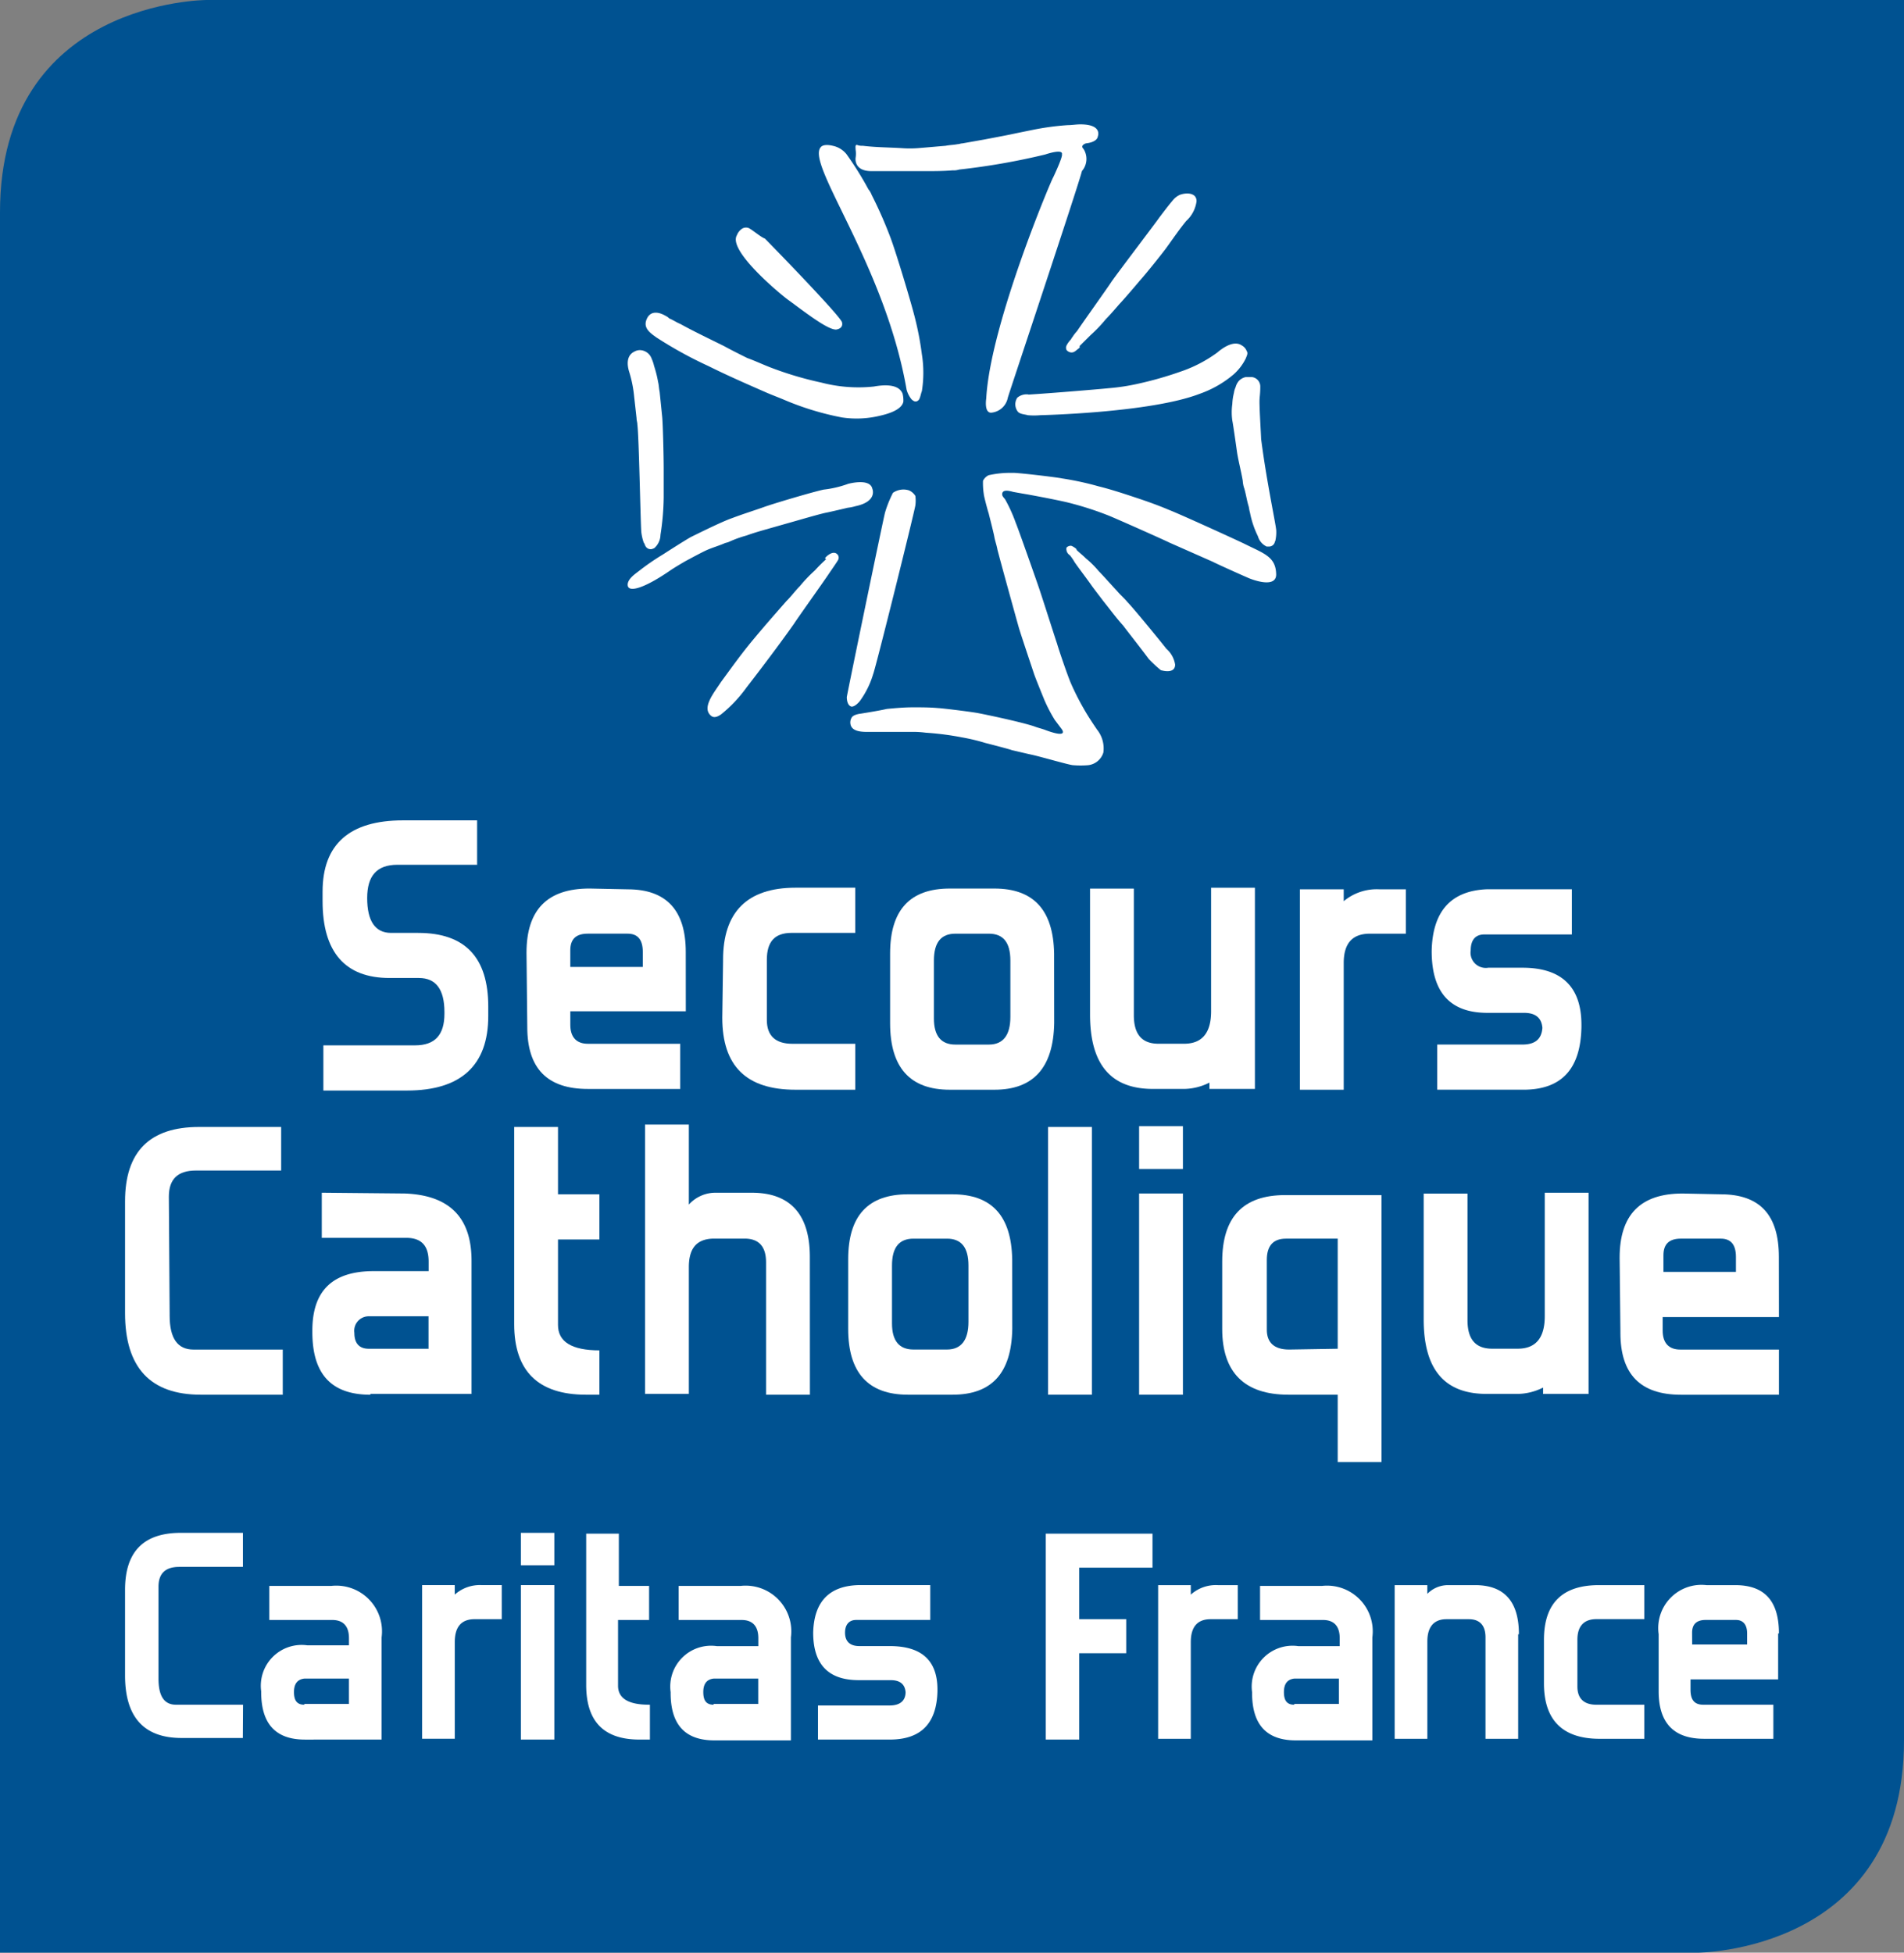
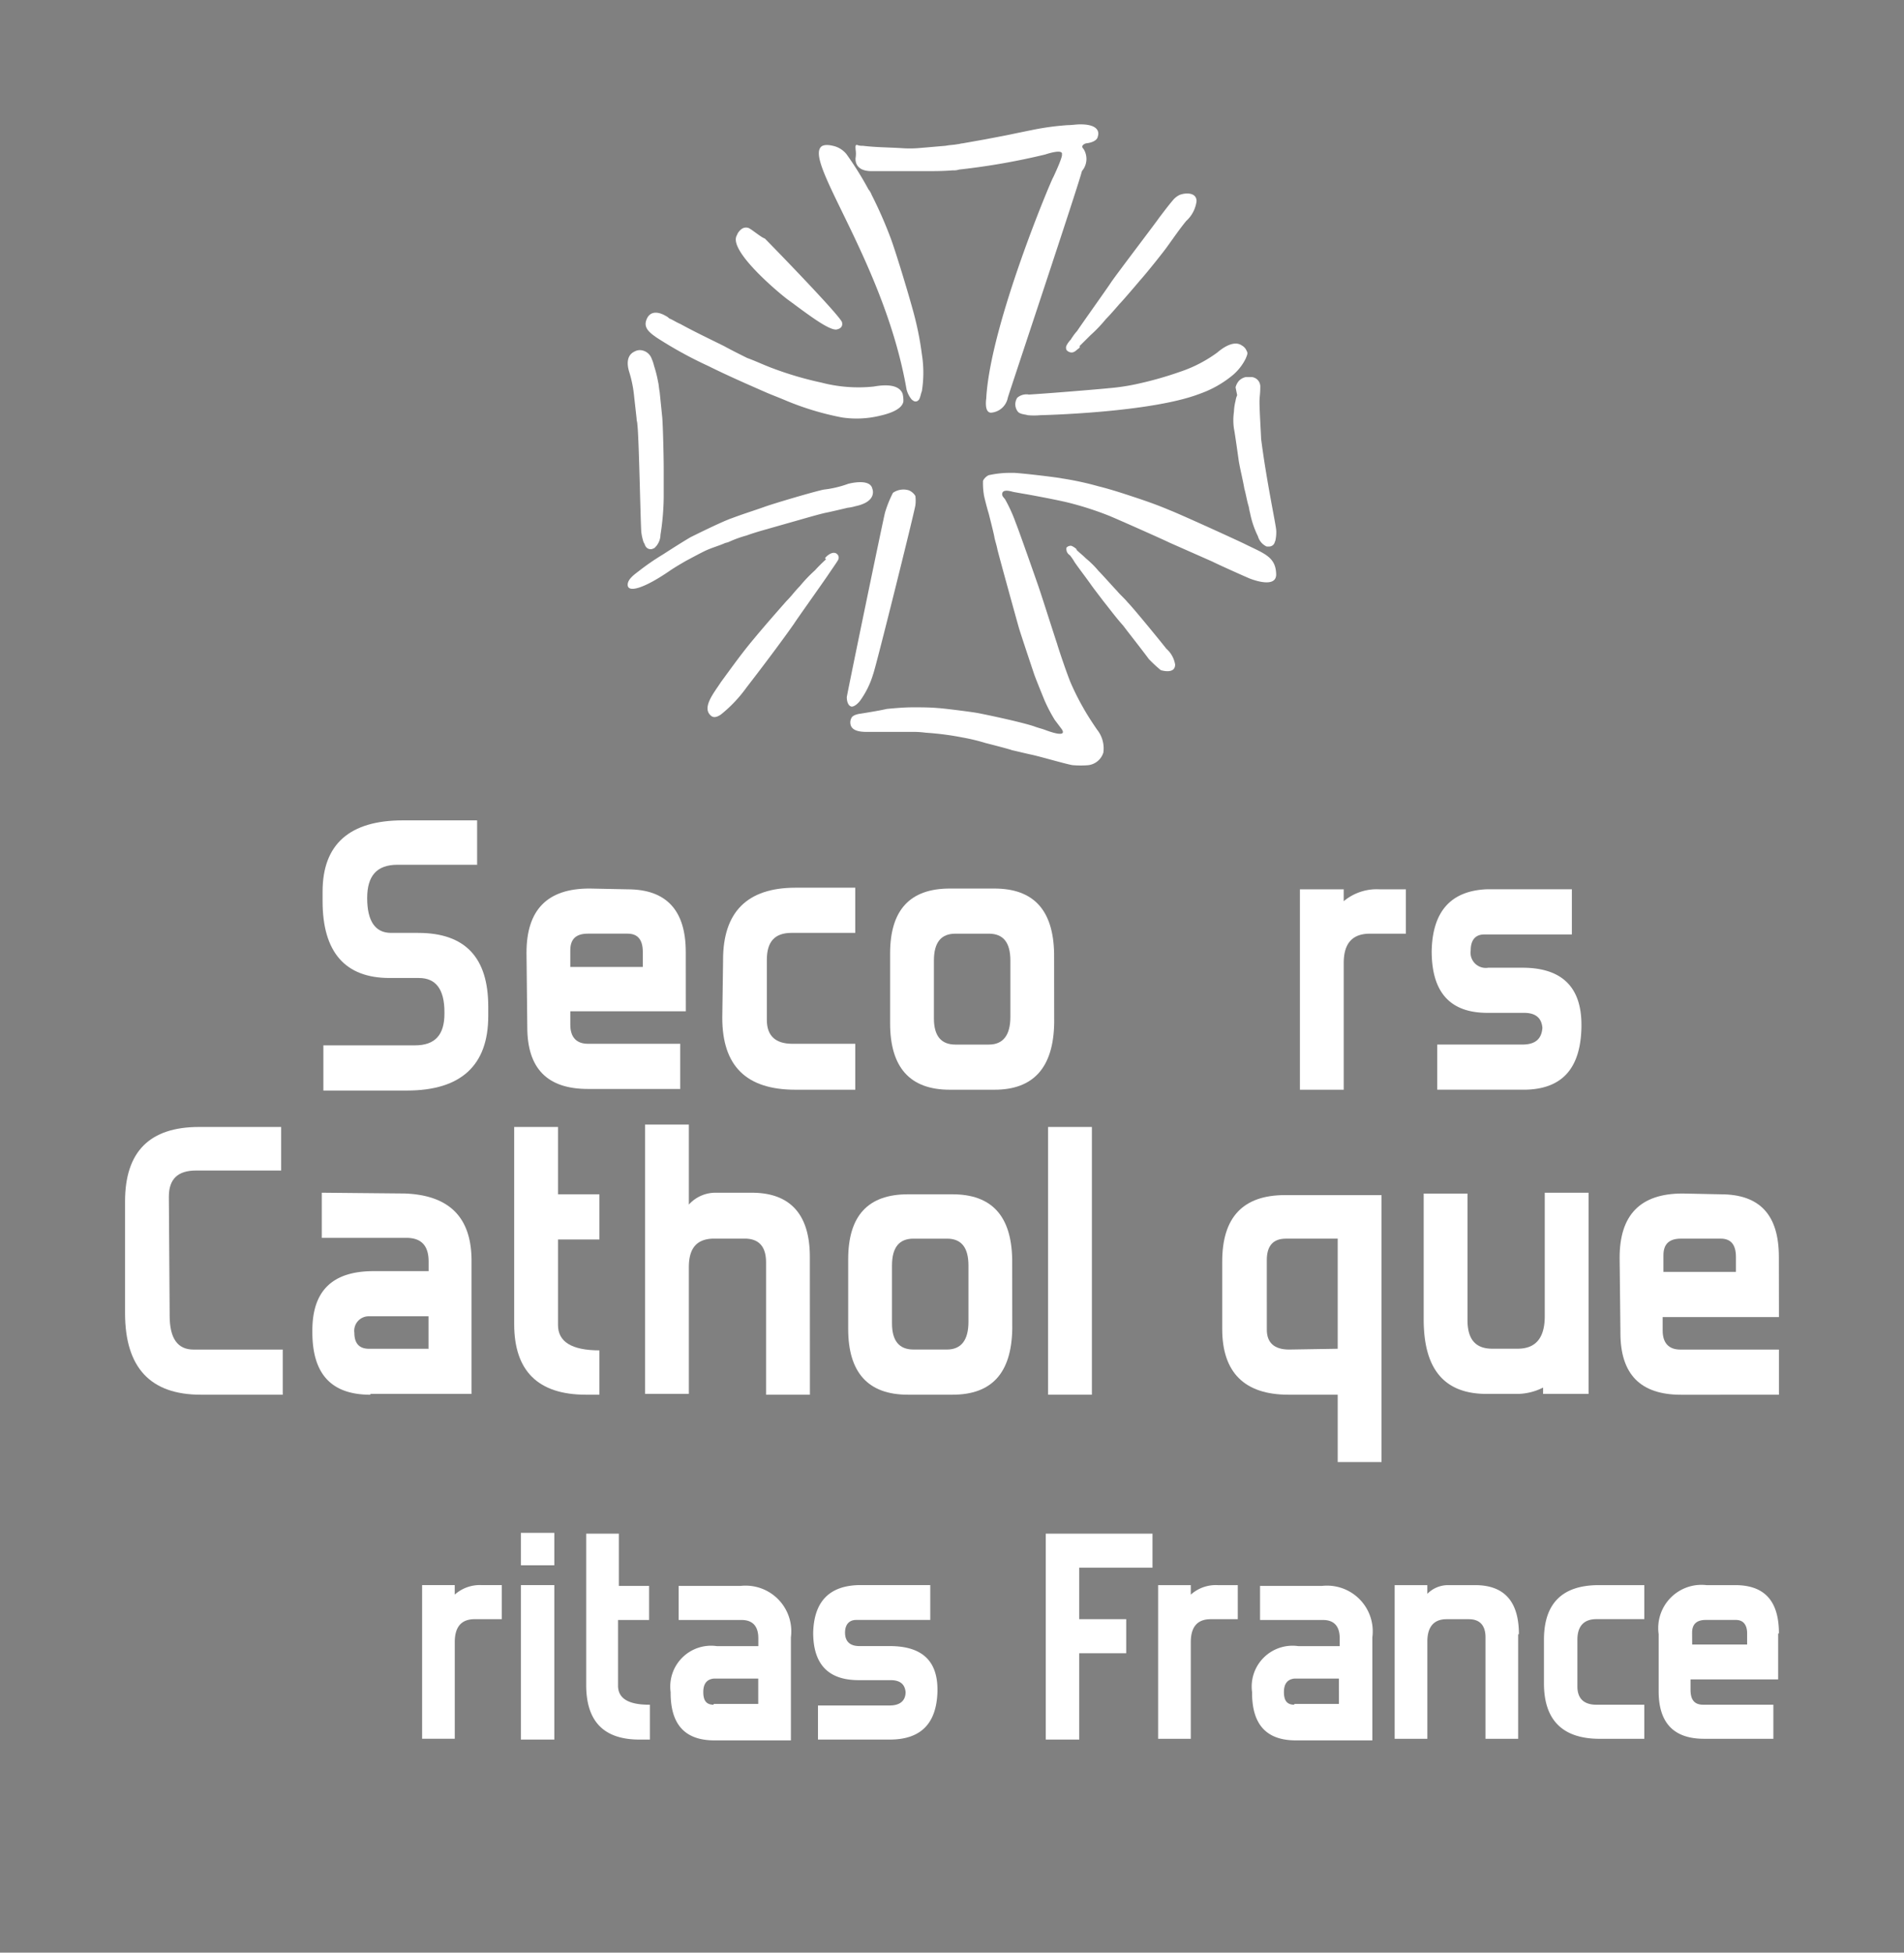
<svg xmlns="http://www.w3.org/2000/svg" id="logo" width="118" height="121" viewBox="0 0 118 121">
  <rect x="0" y="0" width="118" height="121" fill="#808080" stroke="none" />
  <g id="logo-2" data-name="logo" style="isolation: isolate">
    <g id="Groupe_206" data-name="Groupe 206" style="isolation: isolate">
      <g id="Bloc_blanc_1_">
        <g id="Groupe_138" data-name="Groupe 138">
-           <path id="Tracé_105" data-name="Tracé 105" d="M20.307,7.5S7.5,7.5,7.5,20.648V128.5H112.693s12.807,0,12.807-13.148V7.5Z" transform="translate(-7.5 -7.5)" fill="#005291" />
-         </g>
+           </g>
      </g>
      <g id="Caritas_France_2_" transform="translate(7.75 94.985)">
        <path id="Tracé_106" data-name="Tracé 106" d="M213.662,208.894c0-2.013-.888-2.994-2.715-2.994H209.17a2.681,2.681,0,0,0-2.962,3.043v3.534q0,2.945,2.814,2.945h4.295v-2.111h-4.344c-.543,0-.79-.294-.79-.933v-.638h5.43v-2.847Zm-5.381.049v-.1c0-.54.3-.785.839-.785H211c.444,0,.691.295.691.834v.687h-3.406Zm-2.962,4.369h-2.962c-.79,0-1.185-.393-1.185-1.129v-2.9c0-.835.395-1.276,1.185-1.276h2.962V205.9h-2.814q-3.406,0-3.406,3.387v2.7c0,2.258,1.135,3.436,3.456,3.436h2.764Z" transform="translate(-111.163 -202.66)" fill="#fff" />
        <path id="Tracé_107" data-name="Tracé 107" d="M127.274,205.583c0-2.013-.889-3.043-2.715-3.043h-1.678a1.8,1.8,0,0,0-1.283.54v-.54h-2.024v9.522H121.6v-6.037c0-.884.395-1.374,1.185-1.374h1.382c.691,0,1.037.393,1.037,1.129v6.283h2.024v-6.479Zm-9.083,6.528v-6.332a2.832,2.832,0,0,0-3.11-3.191h-3.85V204.7h3.9c.691,0,1.037.393,1.037,1.129v.491H113.6a2.53,2.53,0,0,0-2.863,2.847v.049c0,1.963.889,2.945,2.715,2.945h4.739Zm-4.838-2.16c-.444,0-.642-.245-.642-.785,0-.491.2-.785.642-.834h2.764V209.9h-2.764ZM109.9,202.54h-1.283a2.33,2.33,0,0,0-1.678.589v-.589h-2.024v9.522h2.024v-5.988c0-.933.395-1.423,1.234-1.423h1.678V202.54Zm-5.381-3.191H97.952v12.762h2.073v-5.35h2.912V204.65h-2.912v-3.19h4.541v-2.111ZM88.277,212.111c1.925,0,2.912-.982,2.962-2.994v-.1c0-1.816-.987-2.7-2.962-2.7H86.4c-.592,0-.889-.295-.889-.834,0-.491.247-.785.691-.785h4.591v-2.16H86.351q-2.74.074-2.814,2.945,0,2.945,2.814,2.945h1.975c.592,0,.889.245.938.736,0,.54-.346.834-.987.834H83.834v2.111Zm-6.121,0v-6.332a2.832,2.832,0,0,0-3.11-3.191H75.2V204.7h3.9c.691,0,1.037.393,1.037,1.129v.491H77.565a2.53,2.53,0,0,0-2.863,2.847v.049c0,1.963.889,2.945,2.715,2.945h4.739Zm-4.788-2.16c-.444,0-.642-.245-.642-.785,0-.491.2-.785.642-.834h2.764V209.9H77.367Zm-4,0q-1.925,0-1.925-1.178V204.7h1.925v-2.111H71.493v-3.24H69.469v9.375c0,2.258,1.086,3.387,3.307,3.387h.642v-2.16Zm-5.874-7.412H65.421v9.572h2.073Zm0-3.24H65.421v2.013h2.073Zm-3.209,3.24H63a2.33,2.33,0,0,0-1.678.589v-.589H59.3v9.522h2.024v-5.988c0-.933.395-1.423,1.234-1.423h1.678V202.54Z" transform="translate(-40.89 -199.3)" fill="#fff" />
-         <path id="Tracé_108" data-name="Tracé 108" d="M39.1,212.111v-6.332a2.832,2.832,0,0,0-3.11-3.191h-3.85V204.7h3.9c.691,0,1.037.393,1.037,1.129v.442H34.5a2.53,2.53,0,0,0-2.863,2.847v.049c0,1.963.889,2.945,2.715,2.945Zm-4.788-2.16c-.444,0-.642-.245-.642-.785,0-.491.2-.785.642-.834h2.764V209.9H34.307Zm-3.8,0H26.359c-.74,0-1.086-.54-1.086-1.62v-5.694c0-.834.444-1.227,1.283-1.227h3.949V199.3h-3.85c-2.32,0-3.455,1.178-3.455,3.534v5.3c0,2.6,1.185,3.878,3.5,3.878h3.8Z" transform="translate(-23.2 -199.3)" fill="#fff" />
      </g>
      <g id="Sc_2_" transform="translate(7.75 50.838)">
        <path id="Tracé_109" data-name="Tracé 109" d="M57.626,112.749H52.64c-1.283,0-1.876.687-1.876,2.062,0,1.423.494,2.16,1.481,2.16h1.678c2.912,0,4.344,1.522,4.344,4.565v.589c0,3.043-1.678,4.614-5.035,4.614H48.049v-2.8h5.677c1.234,0,1.826-.638,1.826-1.963v-.1c0-1.423-.543-2.111-1.58-2.111H52.147c-2.764,0-4.147-1.62-4.147-4.761v-.589c0-2.945,1.678-4.418,4.986-4.418h4.591v2.749Z" transform="translate(-35.758 -110)" fill="#fff" />
        <path id="Tracé_110" data-name="Tracé 110" d="M75.715,123.459h4.492v-.933c0-.736-.3-1.129-.938-1.129H76.8c-.74,0-1.086.344-1.086,1.031v1.031Zm7.158,2.749H75.715v.834c0,.785.395,1.178,1.086,1.178h5.726v2.8H76.8c-2.518,0-3.752-1.276-3.752-3.829v-.049L73,122.576c0-2.651,1.283-3.976,3.9-3.976l2.37.049c2.419,0,3.6,1.325,3.6,3.878Z" transform="translate(-48.12 -114.379)" fill="#fff" />
        <path id="Tracé_111" data-name="Tracé 111" d="M105.494,131.017h-3.653c-3.061,0-4.541-1.473-4.541-4.467l.049-3.485v-.1c0-2.945,1.481-4.467,4.492-4.467h3.7v2.8h-3.949c-1.037,0-1.53.54-1.53,1.669v3.73c0,.982.543,1.473,1.58,1.473h3.9v2.847Z" transform="translate(-60.287 -114.328)" fill="#fff" />
        <path id="Tracé_112" data-name="Tracé 112" d="M125.554,123.067c0-1.129-.444-1.669-1.333-1.669h-2.073c-.889,0-1.333.54-1.333,1.669v3.583q0,1.62,1.333,1.62h2.073c.889,0,1.333-.589,1.333-1.718Zm2.715,3.878q-.074,4.123-3.7,4.123H121.8q-3.7,0-3.7-4.123v-4.319c0-2.7,1.234-4.025,3.7-4.025h2.764c2.419,0,3.653,1.325,3.7,4.025Z" transform="translate(-70.686 -114.379)" fill="#fff" />
-         <path id="Tracé_113" data-name="Tracé 113" d="M153.02,130.968H150.3v-.393a3.592,3.592,0,0,1-1.728.393H146.8c-2.616,0-3.9-1.522-3.9-4.614v-7.8h2.715V126.4c0,1.178.494,1.767,1.53,1.767h1.58c1.135,0,1.678-.687,1.678-2.013V118.5h2.715v12.468Z" transform="translate(-83.095 -114.328)" fill="#fff" />
        <path id="Tracé_114" data-name="Tracé 114" d="M175.565,121.449h-2.221c-1.086,0-1.629.589-1.629,1.816v7.854H169V118.7h2.715v.736a3.19,3.19,0,0,1,2.221-.736h1.629Z" transform="translate(-96.188 -114.43)" fill="#fff" />
        <path id="Tracé_115" data-name="Tracé 115" d="M185.346,131.119v-2.8h5.282c.79,0,1.185-.344,1.234-1.031-.049-.638-.444-.933-1.135-.933h-2.271c-2.32,0-3.455-1.276-3.455-3.829q.074-3.681,3.406-3.829h5.282v2.8h-5.43c-.543,0-.839.343-.839.982a.945.945,0,0,0,1.086,1.08h2.123c2.419,0,3.653,1.178,3.653,3.534v.147c-.049,2.6-1.234,3.878-3.6,3.878h-5.331Z" transform="translate(-104.023 -114.43)" fill="#fff" />
        <path id="Tracé_116" data-name="Tracé 116" d="M32.925,165.291H27.89c-3.11,0-4.69-1.669-4.69-5.056v-6.921c0-3.092,1.53-4.614,4.591-4.614h5.084v2.7H27.593c-1.135,0-1.678.54-1.678,1.62l.049,7.264v.1c0,1.423.494,2.111,1.481,2.111h5.529v2.8Z" transform="translate(-23.2 -129.704)" fill="#fff" />
        <path id="Tracé_117" data-name="Tracé 117" d="M53.907,166.719v-2.062H50.2a.9.9,0,0,0-.889,1.031c0,.638.3.982.889.982h3.7Zm-3.6,2.8c-2.419,0-3.6-1.276-3.6-3.878v-.1c0-2.454,1.234-3.681,3.8-3.681h3.406v-.589c0-.982-.444-1.473-1.382-1.473H47.292V157l5.134.049c2.764.1,4.147,1.473,4.147,4.172v8.246H50.3Z" transform="translate(-35.099 -133.93)" fill="#fff" />
        <path id="Tracé_118" data-name="Tracé 118" d="M76.782,165.291h-.839c-2.962,0-4.443-1.473-4.443-4.368V148.7h2.715v4.172h2.567v2.8H74.215v5.3c0,1.031.839,1.571,2.567,1.571Z" transform="translate(-47.383 -129.704)" fill="#fff" />
        <path id="Tracé_119" data-name="Tracé 119" d="M97.918,165.138H95.2v-8.2q0-1.473-1.333-1.473H91.995c-1.086,0-1.58.589-1.58,1.767v7.854H87.7V148.4h2.715v4.958a2.216,2.216,0,0,1,1.678-.736h2.221c2.369,0,3.6,1.325,3.6,3.976Z" transform="translate(-55.474 -129.551)" fill="#fff" />
        <path id="Tracé_120" data-name="Tracé 120" d="M120.354,161.618c0-1.129-.444-1.669-1.333-1.669h-2.073c-.889,0-1.333.54-1.333,1.669V165.2q0,1.62,1.333,1.62h2.073c.889,0,1.333-.589,1.333-1.718Zm2.715,3.927c-.049,2.749-1.283,4.074-3.7,4.074H116.6c-2.468,0-3.7-1.374-3.7-4.074v-4.319c0-2.7,1.234-4.025,3.7-4.025h2.764c2.419,0,3.653,1.325,3.7,4.025Z" transform="translate(-68.084 -134.032)" fill="#fff" />
        <rect id="Rectangle_39" data-name="Rectangle 39" width="2.715" height="16.591" transform="translate(57.205 18.996)" fill="#fff" />
-         <path id="Tracé_121" data-name="Tracé 121" d="M151.815,165.24H149.1V152.772h2.715Zm0-13.989H149.1V148.6h2.715Z" transform="translate(-86.254 -129.653)" fill="#fff" />
        <path id="Tracé_122" data-name="Tracé 122" d="M162.065,165.645c0,.785.444,1.227,1.382,1.227l3.011-.049V160h-3.209q-1.185,0-1.185,1.325Zm4.393,8.148V169.67H163.4c-2.715,0-4.1-1.374-4.1-4.074v-4.172c0-2.749,1.283-4.123,3.9-4.123h5.973v16.542h-2.715Z" transform="translate(-91.304 -134.083)" fill="#fff" />
        <path id="Tracé_123" data-name="Tracé 123" d="M194.12,169.468H191.4v-.393a3.593,3.593,0,0,1-1.728.393H187.9c-2.616,0-3.9-1.522-3.9-4.614v-7.8h2.715V164.9c0,1.178.494,1.767,1.53,1.767h1.58c1.135,0,1.678-.687,1.678-2.012V157h2.715v12.468Z" transform="translate(-103.517 -133.93)" fill="#fff" />
        <path id="Tracé_124" data-name="Tracé 124" d="M211.315,161.959h4.492v-.933c0-.736-.3-1.129-.938-1.129H212.4c-.74,0-1.086.344-1.086,1.031v1.031Zm7.158,2.8h-7.207v.834c0,.785.395,1.178,1.086,1.178h6.121v2.8H212.4c-2.518,0-3.752-1.276-3.752-3.829v-.1l-.049-4.565c0-2.651,1.283-3.976,3.9-3.976l2.369.049c2.419,0,3.6,1.276,3.6,3.878Z" transform="translate(-115.973 -133.981)" fill="#fff" />
      </g>
      <g id="Croix_2_" transform="translate(38.906 7.706)">
        <path id="Tracé_125" data-name="Tracé 125" d="M86.678,52.24a.8.8,0,0,0-.741-.54.717.717,0,0,0-.346.1c-.494.245-.444.834-.3,1.276a7.549,7.549,0,0,1,.3,1.522l.148,1.325c0,.147.049.245.049.393.1.687.2,6.332.247,6.676a2.985,2.985,0,0,0,.148.638c.049.049.049.1.1.2a.364.364,0,0,0,.395.2c.049,0,.1-.049.148-.049a1.121,1.121,0,0,0,.395-.834,15.935,15.935,0,0,0,.2-2.307V59.014c0-.687-.049-2.847-.1-3.24L87.171,54.3c-.049-.245-.049-.442-.1-.638a7.149,7.149,0,0,0-.247-.982,2.279,2.279,0,0,0-.148-.442" transform="translate(-85.194 -37.711)" fill="#fff" />
        <path id="Tracé_126" data-name="Tracé 126" d="M98.821,68.484s1.382-.393,1.53.295c0,0,.346.785-1.037,1.08a2.791,2.791,0,0,1-.494.1c-.2.049-1.037.245-1.283.295-.3.049-1.481.393-1.826.491l-2.073.589c-.346.1-.691.2-1.086.344a7.069,7.069,0,0,0-1.086.393c-.1.049-.2.049-.3.1-.346.147-.691.245-1.037.393s-1.234.638-1.333.687c0,0-.691.393-1.037.638-1.58,1.08-2.518,1.325-2.567.884h0c-.049-.393.494-.736.741-.933a14.691,14.691,0,0,1,1.432-.982s1.135-.736,1.728-1.08c.3-.147,1.975-.982,2.567-1.178.642-.245,1.283-.442,1.975-.687.543-.2,3.011-.933,3.7-1.08a6.546,6.546,0,0,0,1.481-.344" transform="translate(-85.194 -46.2)" fill="#fff" />
        <path id="Tracé_127" data-name="Tracé 127" d="M102.56,77.542c.2-.2.543-.393.74-.1a.311.311,0,0,1,0,.295c-.049.1-.494.736-.592.884-.395.589-1.975,2.8-2.123,3.043-.444.638-1.481,2.062-2.962,3.976h0a8.47,8.47,0,0,1-1.58,1.669c-.148.1-.395.245-.592.1h0c-.642-.491.148-1.424.592-2.111.79-1.08,1.283-1.767,1.974-2.6s1.382-1.62,2.073-2.405c.3-.295.543-.638.839-.933a8.852,8.852,0,0,1,.938-.982,9.11,9.11,0,0,1,.691-.687c-.1-.049-.049-.1,0-.147" transform="translate(-90.266 -50.742)" fill="#fff" />
        <path id="Tracé_128" data-name="Tracé 128" d="M115.563,69.5a1.142,1.142,0,0,1,.987-.147.877.877,0,0,1,.395.344,2.208,2.208,0,0,1,0,.589c-.1.589-2.468,10.111-2.616,10.455a5.476,5.476,0,0,1-.79,1.62c-.1.147-.346.393-.543.393-.247-.049-.3-.393-.3-.589,0-.1,2.221-10.848,2.369-11.437a7.084,7.084,0,0,1,.494-1.227" transform="translate(-99.122 -46.672)" fill="#fff" />
        <path id="Tracé_129" data-name="Tracé 129" d="M113.759,82.122s-.444.049-.543.245a.578.578,0,0,0-.049.491c.148.393.74.393,1.086.393h2.616a6,6,0,0,1,.938.049,17.977,17.977,0,0,1,2.271.294,12.209,12.209,0,0,1,1.432.344c.395.1,1.53.393,1.629.442.444.1.839.2,1.284.295.642.147,2.32.638,2.518.638a5.651,5.651,0,0,0,.938,0,1.118,1.118,0,0,0,.938-.785,1.864,1.864,0,0,0-.395-1.423c-.3-.442-.592-.884-.839-1.325a15.485,15.485,0,0,1-.79-1.571c-.247-.589-.79-2.209-.839-2.405-.247-.736-1.037-3.24-1.234-3.78-.049-.147-1.185-3.387-1.333-3.73a9.516,9.516,0,0,0-.642-1.423c-.049-.1-.2-.2-.2-.344,0-.344.494-.2.691-.147,0,0,.543.1.839.147,0,0,1.629.294,2.468.491a19.8,19.8,0,0,1,2.616.834c.494.2,3.357,1.473,3.752,1.669l2.666,1.178c.395.2,1.925.884,2.271,1.031,0,0,1.629.687,1.678-.2,0-1.129-.74-1.325-1.925-1.914-.395-.2-4.048-1.865-4.69-2.111-.691-.294-1.382-.54-2.123-.785s-1.481-.491-2.271-.687a18.759,18.759,0,0,0-2.271-.491c-.2-.049-2.172-.295-2.962-.344h-.247a6.159,6.159,0,0,0-1.333.147.776.776,0,0,0-.346.344,4.464,4.464,0,0,0,.049.834c0,.1.247,1.031.3,1.178.049.2.3,1.178.346,1.424.049.295.148.54.2.834.2.785,1.234,4.516,1.333,4.859s.839,2.552.938,2.847.543,1.374.642,1.62a9.641,9.641,0,0,0,.642,1.227l.444.589c-.049-.049.494.589-.987.049-.247-.1-.494-.147-.741-.245-.889-.294-3.258-.785-3.554-.834-.592-.1-2.221-.295-2.37-.295-.543-.049-1.037-.049-1.58-.049s-1.086.049-1.629.1c-.395.1-1.629.295-1.629.295" transform="translate(-99.342 -45.603)" fill="#fff" />
        <path id="Tracé_130" data-name="Tracé 130" d="M140.524,76.4a.378.378,0,0,0-.247.1c-.049.1,0,.2,0,.245a.49.49,0,0,0,.2.245,3.442,3.442,0,0,1,.3.442c.346.491.691.933,1.037,1.423.1.147.592.785.74.982.395.491.79,1.031,1.234,1.522.1.147,1.185,1.522,1.58,2.062a8.817,8.817,0,0,0,.74.687c.346.1.889.147.889-.344a1.641,1.641,0,0,0-.543-.982c-.346-.442-2.024-2.5-2.419-2.9-.2-.245-.444-.442-.642-.687-.148-.147-.889-.982-1.135-1.227a5.953,5.953,0,0,0-.79-.785c-.2-.2-.395-.344-.592-.54.1,0-.247-.245-.346-.245" transform="translate(-113.075 -50.287)" fill="#fff" />
-         <path id="Tracé_131" data-name="Tracé 131" d="M161.26,55.738a.985.985,0,0,1,.2-.393.8.8,0,0,1,.444-.245h.345a.587.587,0,0,1,.543.589c0,.491-.049.638-.049.933,0,.589.1,2.111.1,2.307.345,2.7.938,5.4.938,5.694a2.375,2.375,0,0,1-.049.589c0,.049-.049.1-.049.147a.371.371,0,0,1-.346.245h-.148a1,1,0,0,1-.543-.638,5.748,5.748,0,0,1-.494-1.473c-.049-.147-.049-.294-.1-.442-.1-.344-.148-.687-.247-1.031a1.737,1.737,0,0,1-.1-.491c-.1-.589-.247-1.129-.346-1.718-.049-.344-.247-1.767-.3-2.012a3.606,3.606,0,0,1,0-1.031,3.294,3.294,0,0,1,.1-.687,1.242,1.242,0,0,1,.1-.344" transform="translate(-123.592 -39.442)" fill="#fff" />
+         <path id="Tracé_131" data-name="Tracé 131" d="M161.26,55.738a.985.985,0,0,1,.2-.393.8.8,0,0,1,.444-.245h.345a.587.587,0,0,1,.543.589c0,.491-.049.638-.049.933,0,.589.1,2.111.1,2.307.345,2.7.938,5.4.938,5.694a2.375,2.375,0,0,1-.049.589c0,.049-.049.1-.049.147a.371.371,0,0,1-.346.245h-.148a1,1,0,0,1-.543-.638,5.748,5.748,0,0,1-.494-1.473c-.049-.147-.049-.294-.1-.442-.1-.344-.148-.687-.247-1.031c-.1-.589-.247-1.129-.346-1.718-.049-.344-.247-1.767-.3-2.012a3.606,3.606,0,0,1,0-1.031,3.294,3.294,0,0,1,.1-.687,1.242,1.242,0,0,1,.1-.344" transform="translate(-123.592 -39.442)" fill="#fff" />
        <path id="Tracé_132" data-name="Tracé 132" d="M134.662,54.021a.888.888,0,0,0-.691.2h0a.736.736,0,0,0,.049.884c.148.147.444.147.592.2a4.249,4.249,0,0,0,.79,0s6.812-.147,9.873-1.325a6.668,6.668,0,0,0,2.073-1.178,3.205,3.205,0,0,0,.79-1.031c.049-.147.148-.295.049-.442a.661.661,0,0,0-.3-.344c-.494-.344-1.185.147-1.53.442a8.333,8.333,0,0,1-2.271,1.178,22.044,22.044,0,0,1-2.567.736,13.046,13.046,0,0,1-1.925.295c.1,0-3.307.294-4.936.393h0" transform="translate(-109.829 -37.283)" fill="#fff" />
        <path id="Tracé_133" data-name="Tracé 133" d="M141,41.536c-.148.1-.247.245-.444.245a.428.428,0,0,1-.3-.147.312.312,0,0,1,0-.295,1.493,1.493,0,0,1,.247-.344c.049-.049.049-.1.1-.147a2.717,2.717,0,0,1,.3-.393c.395-.589,1.975-2.8,2.123-3.043.444-.638,2.764-3.681,2.962-3.976.3-.393.592-.785.889-1.129a1.189,1.189,0,0,1,.395-.294c.395-.147,1.037-.147,1.037.393a2,2,0,0,1-.642,1.227c-.444.54-.839,1.129-1.234,1.669-.1.147-1.185,1.522-1.629,2.013-.247.295-1.086,1.276-1.283,1.473,0,0-.543.638-.839.933a8.853,8.853,0,0,1-.938.982l-.691.687c.049.049,0,.1-.049.147" transform="translate(-113.059 -27.645)" fill="#fff" />
        <path id="Tracé_134" data-name="Tracé 134" d="M99.571,36.267h0a.466.466,0,0,0-.444.049.847.847,0,0,0-.3.393c-.592.982,2.912,3.829,3.209,4.025,1.135.834,2.468,1.865,2.962,1.816-.1,0,.444,0,.346-.442h0c-.049-.344-4.443-4.859-4.788-5.2-.2-.049-.839-.589-.987-.638" transform="translate(-92.065 -29.836)" fill="#fff" />
        <path id="Tracé_135" data-name="Tracé 135" d="M88.7,47.184c-.494-.295-1.037-.344-1.234.295-.148.491.3.785.642,1.031a25.359,25.359,0,0,0,3.209,1.767c1.185.589,2.419,1.129,3.653,1.669.346.147.74.295,1.086.442a17.5,17.5,0,0,0,3.554,1.08,6.12,6.12,0,0,0,2.32-.1c.444-.1,1.382-.344,1.481-.884a1.661,1.661,0,0,0-.049-.491c-.247-.638-1.234-.54-1.777-.442a9.076,9.076,0,0,1-3.258-.245,21.181,21.181,0,0,1-3.011-.884c-.543-.2-1.037-.442-1.58-.638-.494-.245-.987-.491-1.432-.736-.889-.442-1.826-.884-2.715-1.374-.247-.1-.444-.245-.691-.344A.681.681,0,0,0,88.7,47.184Z" transform="translate(-86.331 -35.305)" fill="#fff" />
        <path id="Tracé_136" data-name="Tracé 136" d="M110.87,26.345a1.477,1.477,0,0,0-.839-.491c-.2-.049-.592-.1-.74.1-.889,1.08,4,7.314,5.331,15.02a1.656,1.656,0,0,0,.3.589c.148.147.3.2.444.049.1-.1.148-.442.2-.54a7.235,7.235,0,0,0,0-2.307,19.009,19.009,0,0,0-.444-2.307c-.247-.982-1.135-3.927-1.481-4.859a26.327,26.327,0,0,0-1.185-2.7,1.228,1.228,0,0,0-.2-.344,20.469,20.469,0,0,0-1.382-2.209" transform="translate(-97.341 -24.529)" fill="#fff" />
        <path id="Tracé_137" data-name="Tracé 137" d="M121.888,40.183s-.148.884.3.884a1.148,1.148,0,0,0,1.037-.933c.049-.2,4.492-13.5,4.591-14.038a1.154,1.154,0,0,0,.1-1.374s-.247-.2.148-.344c0,0,.691-.049.741-.442,0,0,.3-.736-1.086-.736-.247,0-.543.049-.79.049a16.477,16.477,0,0,0-2.172.295c-.494.1-.987.2-1.432.295-.494.1-1.037.2-1.53.295l-1.382.245c-.1,0-.2.049-.3.049-.247.049-.494.049-.741.1-.592.049-1.135.1-1.728.147a6.62,6.62,0,0,1-.987,0c-.79-.049-1.629-.049-2.419-.147a.845.845,0,0,1-.346-.049c-.148-.049-.1.2-.1.295a1.635,1.635,0,0,1,0,.491s-.148.834.987.834h3.357c.543,0,1.086,0,1.678-.049a1.093,1.093,0,0,0,.395-.049,42.522,42.522,0,0,0,5.331-.933s1.135-.393,1.037,0c0,0,.1.049-.543,1.423-.049,0-3.9,9.081-4.147,13.695" transform="translate(-99.671 -23.2)" fill="#fff" />
      </g>
    </g>
  </g>
</svg>